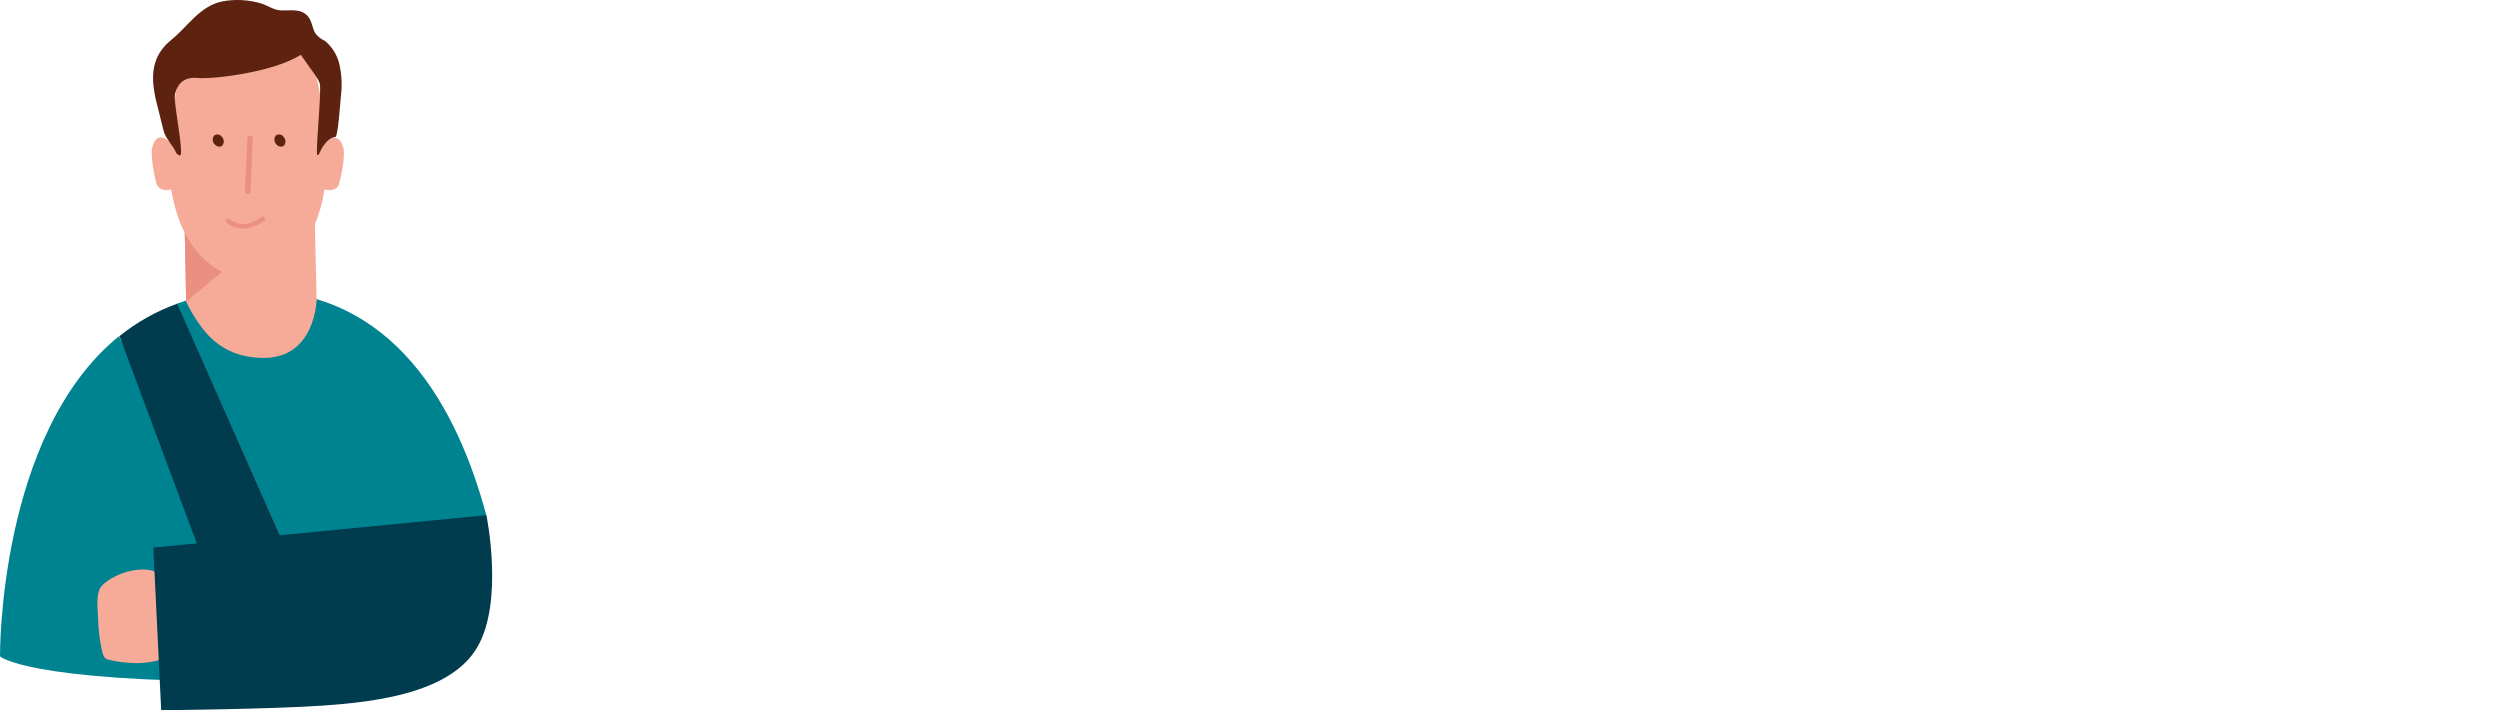
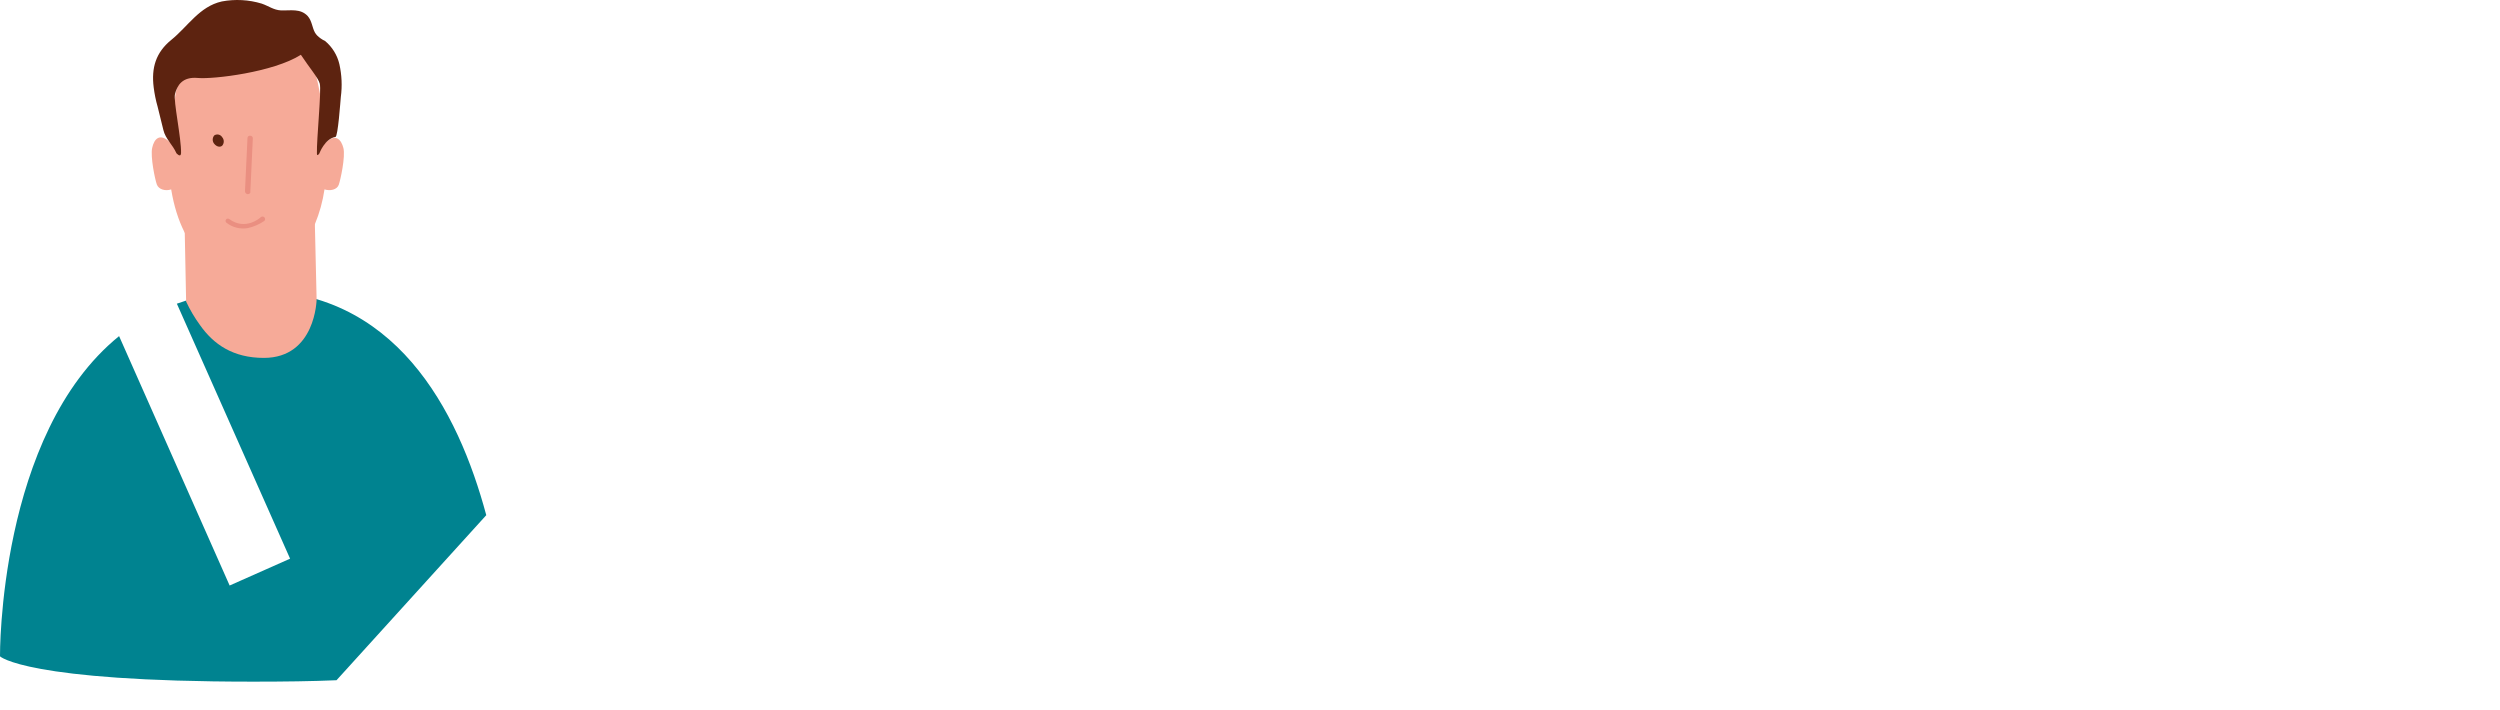
<svg xmlns="http://www.w3.org/2000/svg" width="352" height="100" viewBox="0 0 352 100" fill="none">
  <path d="M35.044 40.9C31.585 40.963 28.159 41.591 24.902 42.759L40.844 78.661L32.333 82.441L16.768 47.324C-0.273 61.133 0 92.414 0 92.414C0 92.414 3.615 95.977 35.633 95.977C40.049 95.977 43.968 95.925 47.382 95.776L68.467 72.536C64.516 57.823 55.629 40.45 35.044 40.9Z" fill="#008390" />
-   <path d="M40.87 78.661L24.954 42.759C22.007 43.816 19.258 45.359 16.82 47.324L29.922 82.441L40.87 78.661Z" fill="#003B4E" />
  <path d="M44.333 31.563L25.953 29.657L26.206 42.459C26.748 43.626 27.403 44.737 28.163 45.775C30.074 48.486 32.811 50.392 37.149 50.392C44.456 50.392 44.58 42.16 44.58 42.16L44.333 31.563Z" fill="#F6AA98" />
-   <path d="M25.953 29.657L26.206 42.459L39.86 31.211L25.953 29.657Z" fill="#EA8F81" />
  <path d="M44.336 31.563C44.987 29.993 45.442 28.349 45.689 26.667C46.494 26.92 47.45 26.718 47.698 26.016C47.946 25.314 48.653 22.05 48.353 20.852C48.054 19.654 47.248 18.693 45.771 20.149C45.668 17.392 45.219 12.403 44.01 9.057C44.012 8.768 43.979 8.48 43.912 8.199C43.739 7.828 43.481 7.502 43.158 7.249C43.054 7.068 42.937 6.896 42.807 6.733C41.805 5.478 38.392 4.977 34.875 5.127C31.358 4.977 27.945 5.478 26.943 6.733C26.839 6.888 26.69 7.084 26.591 7.249C26.271 7.482 26.021 7.798 25.869 8.163C25.799 8.444 25.765 8.732 25.765 9.02C24.562 12.382 24.113 17.356 24.009 20.113C22.502 18.61 21.701 19.561 21.427 20.816C21.154 22.071 21.83 25.288 22.083 25.98C22.336 26.672 23.286 26.946 24.102 26.667C25.652 36.159 31.281 39.02 34.642 39.273H35.097C37.86 39.02 41.976 37.161 44.336 31.588" fill="#F6AA98" />
  <path d="M44.636 4.977C44.524 4.852 44.424 4.717 44.337 4.574C43.934 3.82 43.934 2.968 43.33 2.265C42.297 1.16 40.923 1.512 39.565 1.465C38.532 1.413 37.861 0.861 36.854 0.51C35.031 -0.044 33.102 -0.148 31.23 0.205C28.07 0.912 26.463 3.722 24.104 5.627C21.945 7.388 21.289 9.547 21.64 12.31C21.755 13.227 21.939 14.133 22.193 15.021C22.446 16.127 22.745 17.18 22.998 18.285C23.288 19.561 24.32 20.366 24.837 21.57C24.837 21.57 25.441 22.272 25.493 21.57C25.544 19.463 24.387 14.19 24.64 13.235C24.94 12.031 25.673 10.776 27.853 10.978C30.032 11.179 38.496 10.172 42.364 7.714C43.516 9.47 44.822 10.978 45.024 11.778C45.277 12.733 44.569 19.612 44.621 21.59C44.621 22.143 44.972 21.59 44.972 21.59C44.972 21.59 45.726 19.525 47.234 19.282C47.585 19.23 47.936 14.21 47.988 13.658C48.195 12.119 48.126 10.556 47.786 9.041C47.489 7.764 46.784 6.618 45.778 5.777C45.353 5.58 44.966 5.309 44.636 4.977Z" fill="#5D2310" />
  <path d="M30.175 20.263C30.029 20.096 29.949 19.883 29.949 19.662C29.949 19.44 30.029 19.226 30.175 19.06C30.264 19.002 30.363 18.963 30.467 18.945C30.571 18.926 30.678 18.929 30.781 18.953C30.884 18.976 30.982 19.02 31.067 19.082C31.153 19.144 31.225 19.223 31.28 19.313C31.426 19.48 31.506 19.693 31.506 19.915C31.506 20.136 31.426 20.35 31.28 20.516C30.981 20.769 30.516 20.666 30.175 20.263Z" fill="#5D2310" />
-   <path d="M38.859 20.263C38.713 20.096 38.633 19.883 38.633 19.662C38.633 19.44 38.713 19.226 38.859 19.06C38.947 19.002 39.047 18.963 39.151 18.945C39.255 18.926 39.362 18.929 39.465 18.953C39.568 18.976 39.665 19.02 39.751 19.082C39.837 19.144 39.909 19.223 39.964 19.313C40.109 19.48 40.19 19.693 40.19 19.915C40.19 20.136 40.109 20.35 39.964 20.516C39.875 20.574 39.776 20.614 39.672 20.633C39.568 20.652 39.461 20.649 39.357 20.625C39.254 20.602 39.157 20.558 39.071 20.495C38.985 20.433 38.913 20.354 38.859 20.263Z" fill="#5D2310" />
  <path d="M34.895 27.343C34.791 27.336 34.694 27.292 34.62 27.219C34.546 27.146 34.501 27.049 34.492 26.946L34.843 19.463C34.84 19.411 34.848 19.359 34.868 19.311C34.888 19.264 34.919 19.221 34.958 19.187C34.997 19.153 35.043 19.129 35.093 19.116C35.143 19.102 35.196 19.101 35.246 19.111C35.297 19.112 35.347 19.123 35.392 19.144C35.438 19.165 35.479 19.195 35.513 19.234C35.546 19.272 35.571 19.316 35.585 19.365C35.6 19.413 35.604 19.464 35.597 19.514L35.246 26.992C35.298 27.183 35.096 27.343 34.895 27.343Z" fill="#EA8F81" />
-   <path d="M22.489 92.92C22.21 93.006 21.925 93.073 21.637 93.121C20.517 93.364 19.365 93.432 18.224 93.323C17.207 93.274 16.198 93.121 15.213 92.868C14.66 92.718 14.557 92.269 14.407 91.835C14.036 90.22 13.833 88.571 13.803 86.914C13.757 85.659 13.504 83.954 14.108 82.782C14.557 81.982 17.32 80.019 20.532 80.2C23.744 80.381 24.297 83.665 24.452 84.848V85.049C24.55 86.082 24.55 87.115 24.55 88.148C24.55 88.85 24.601 89.506 24.601 90.214C24.675 90.753 24.624 91.303 24.452 91.82C24.147 92.367 23.285 92.718 22.489 92.92Z" fill="#F6AA98" />
-   <path d="M21.59 77.102L68.486 72.536C68.486 72.536 71.001 84.688 67.184 91.164C63.368 97.64 52.673 98.843 45.443 99.349C38.213 99.855 22.695 100 22.695 100L21.59 77.102Z" fill="#003B4E" />
  <path d="M34.896 32.115C34.369 32.207 33.829 32.188 33.31 32.058C32.792 31.928 32.306 31.691 31.885 31.361C31.816 31.308 31.772 31.231 31.761 31.145C31.749 31.059 31.773 30.973 31.826 30.904C31.878 30.836 31.956 30.791 32.042 30.78C32.127 30.769 32.214 30.792 32.282 30.845C34.544 32.503 36.605 30.695 36.703 30.592C36.772 30.523 36.864 30.485 36.961 30.485C37.058 30.485 37.151 30.523 37.219 30.592C37.288 30.66 37.326 30.753 37.326 30.85C37.326 30.947 37.288 31.04 37.219 31.108C36.514 31.585 35.726 31.927 34.896 32.115Z" fill="#EA8F81" />
</svg>